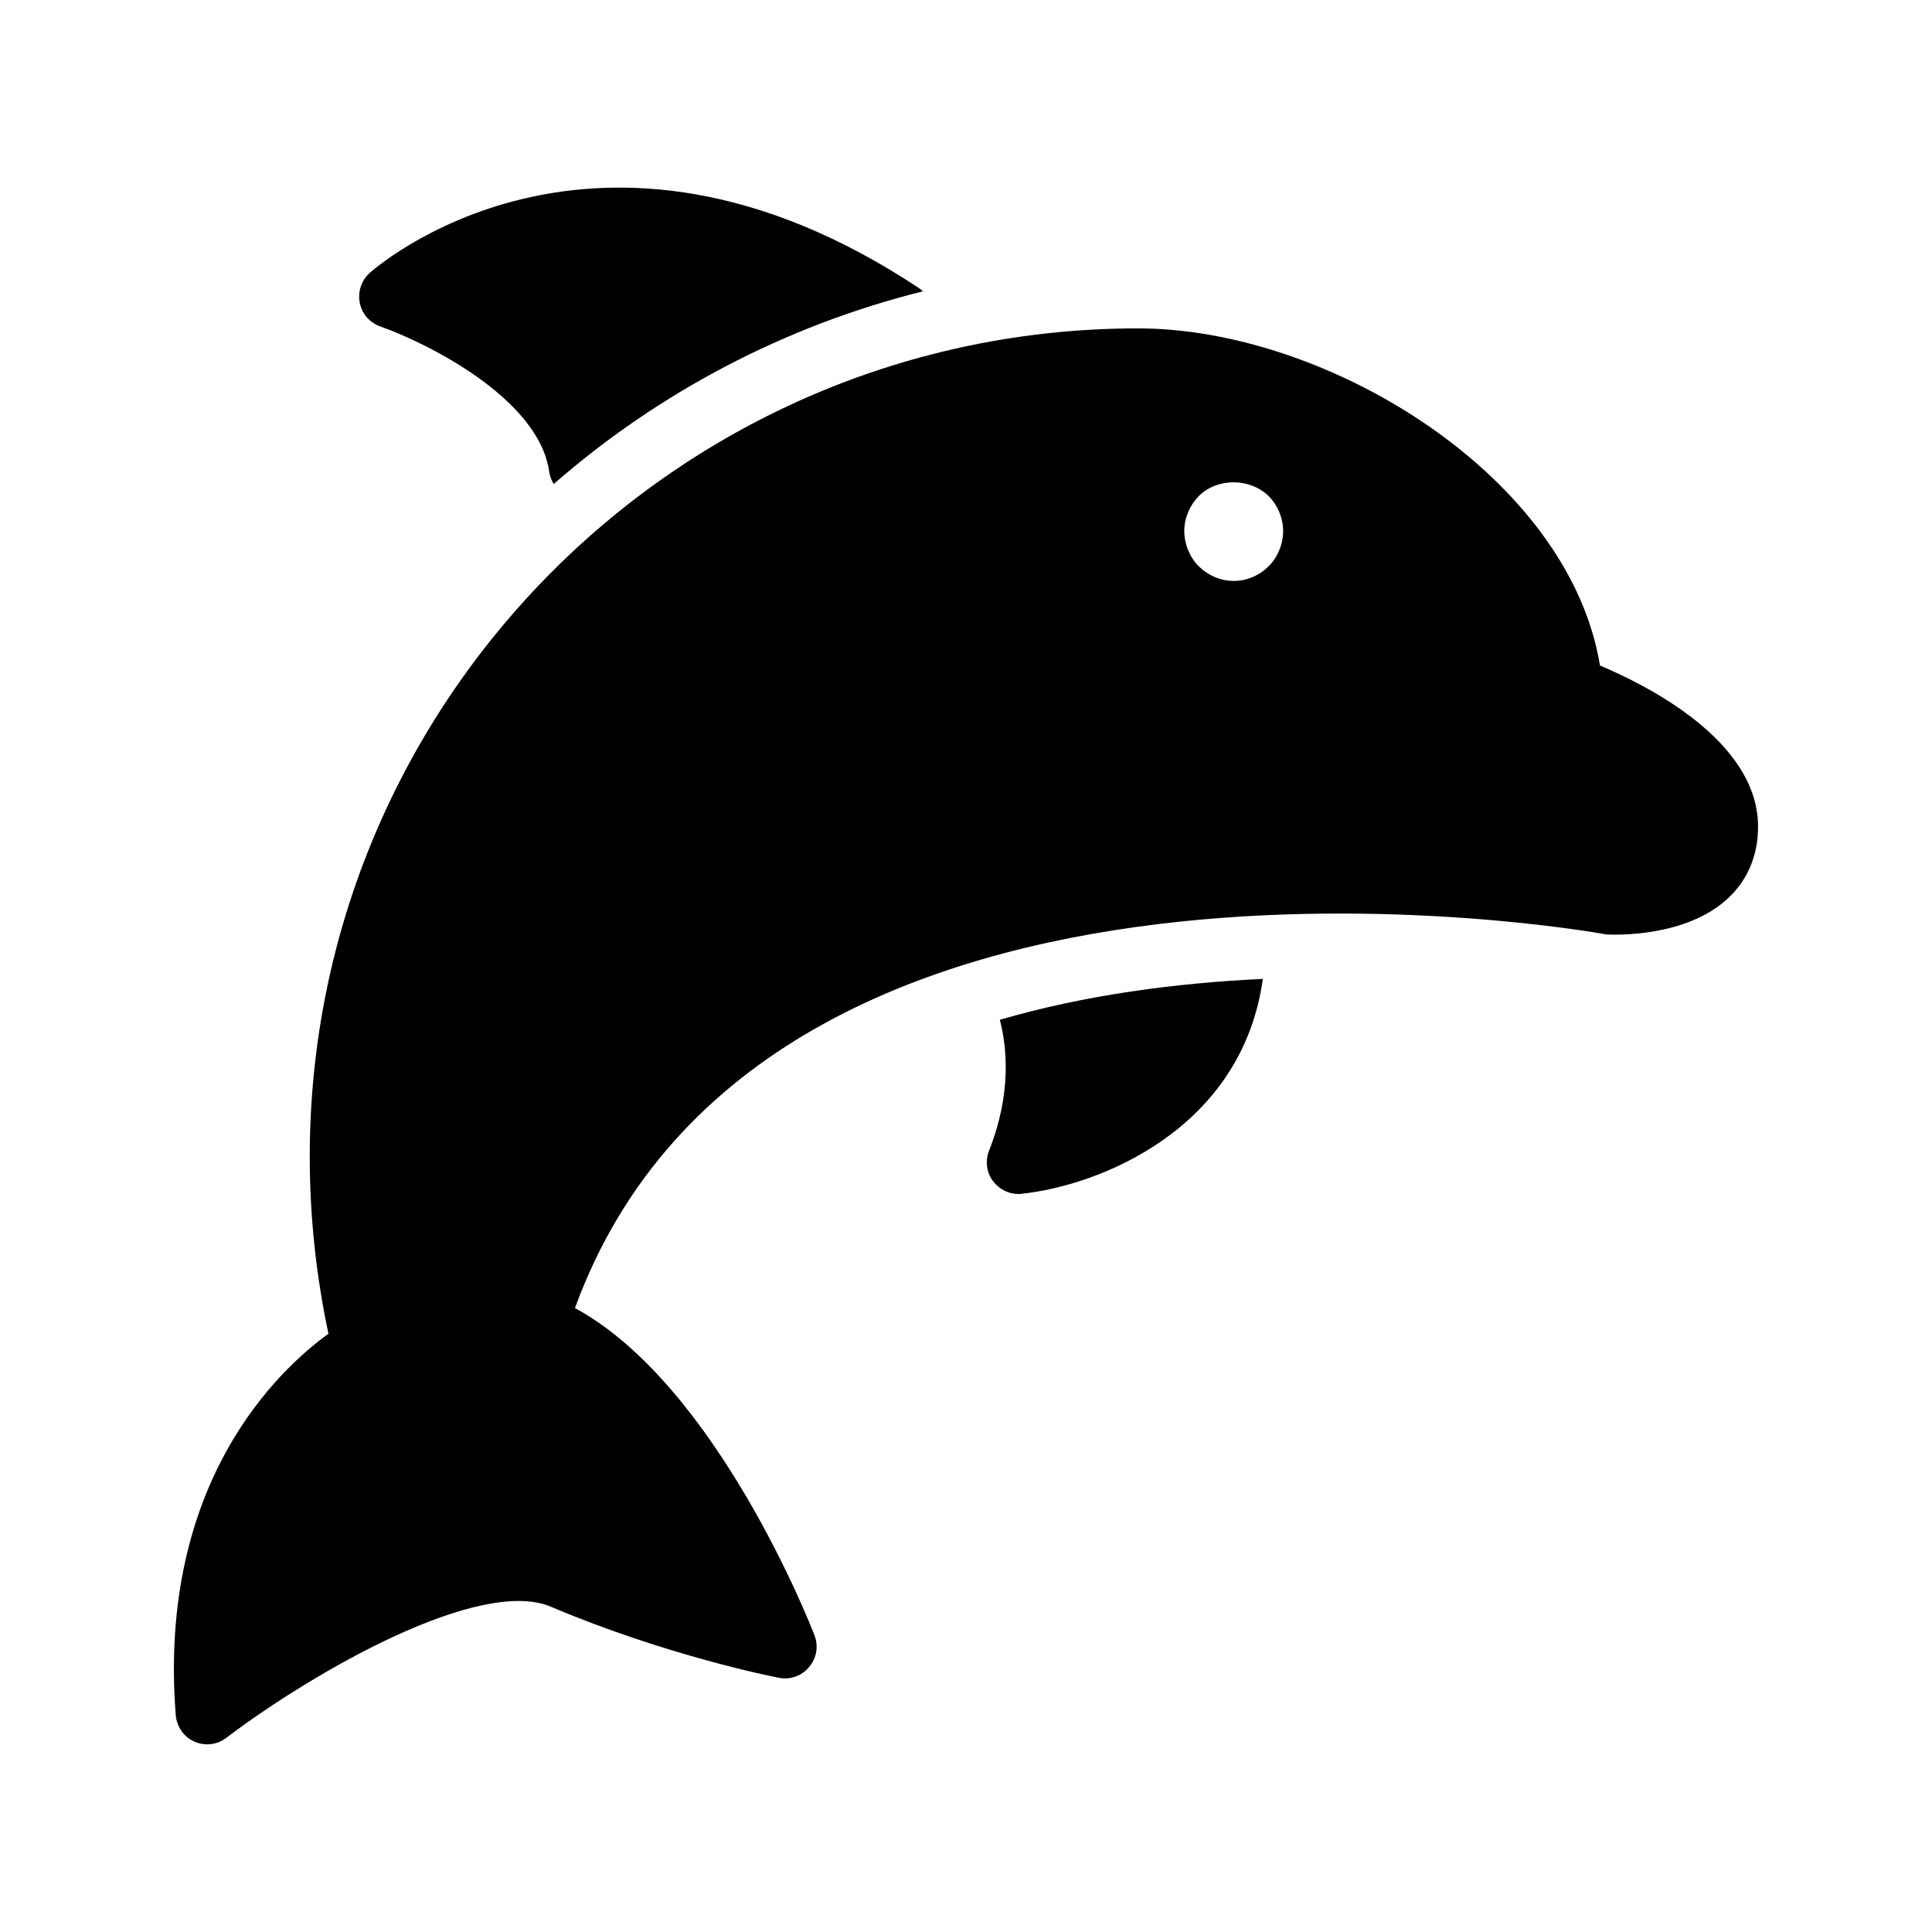
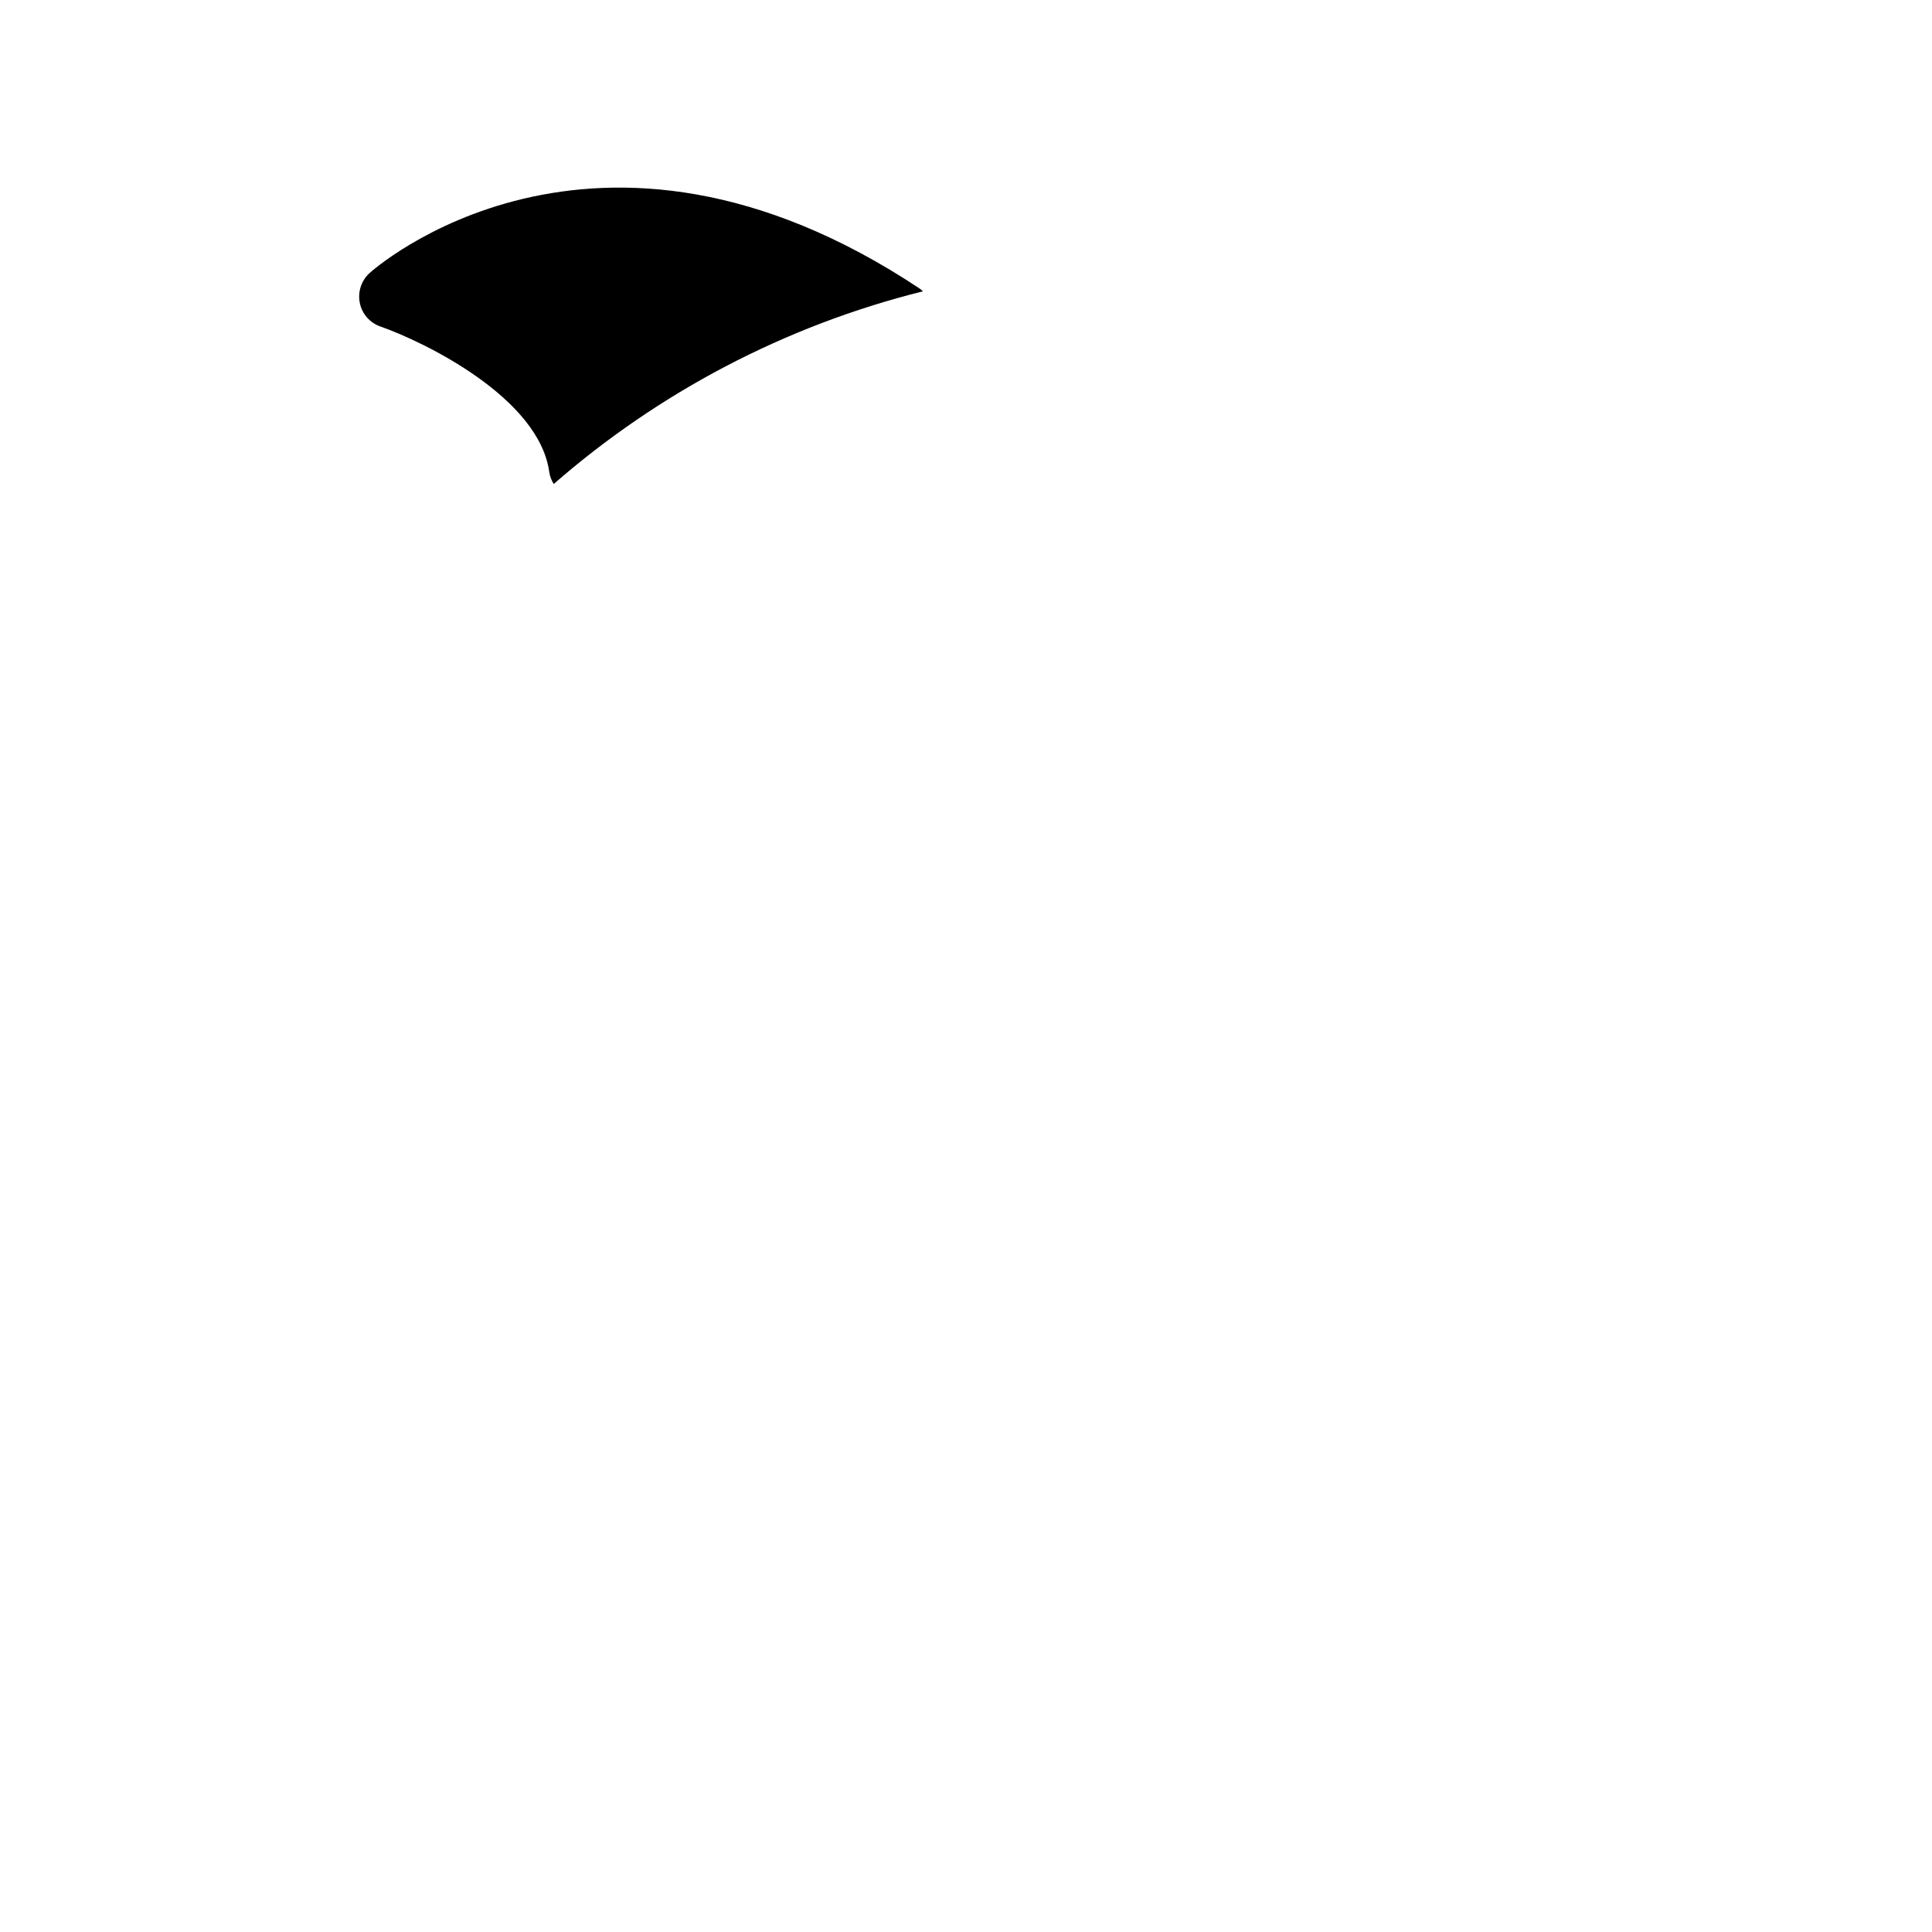
<svg xmlns="http://www.w3.org/2000/svg" fill="#000000" width="800px" height="800px" version="1.1" viewBox="144 144 512 512">
  <g>
-     <path d="m568.01 320.37c-8.145-49.961-71.961-89.344-122.43-89.344-121.08 0-219.49 98.41-219.49 219.49 0 15.785 1.68 31.57 4.953 46.938-13.266 9.574-45.258 39.547-40.473 101.01 0.254 3.106 2.098 5.793 4.871 7.055 1.09 0.504 2.266 0.754 3.441 0.754 1.848 0 3.609-0.586 5.121-1.762 23.344-17.633 67.258-42.738 86.066-34.68 30.73 13.016 59.113 18.559 60.375 18.809 2.938 0.586 6.047-0.504 7.977-2.856 2.016-2.352 2.519-5.543 1.43-8.398-1.09-2.856-26.031-66.418-63.48-86.738 50.633-138.63 270.21-99.586 272.39-99.168 0.336 0.086 0.754 0.086 1.09 0.168 2.098 0.086 20.992 0.84 32.16-9.656 5.207-4.871 7.894-11.418 7.894-18.895 0-22.832-29.559-37.527-41.902-42.73zm-87.746-26.367c-2.519 2.519-5.793 3.945-9.32 3.945-3.441 0-6.801-1.426-9.32-3.945-2.352-2.352-3.777-5.793-3.777-9.32 0-3.359 1.426-6.719 3.777-9.152 4.953-5.039 13.77-4.871 18.641 0 2.352 2.352 3.777 5.793 3.777 9.152 0 3.527-1.426 6.969-3.777 9.32z" />
-     <path d="m407.21 457.07c1.594 2.098 4.113 3.359 6.719 3.359 0.336 0 0.586 0 0.922-0.082 20.488-2.184 58.273-17.047 63.816-56.93-22.922 1.09-46.938 4.199-69.695 10.832 1.848 7.137 3.191 19.398-2.856 34.68-1.09 2.766-0.672 5.875 1.094 8.141z" />
    <path d="m241.88 216.42c-2.184 2.016-3.106 5.039-2.519 7.894 0.586 2.856 2.602 5.207 5.457 6.215 11.504 4.031 42.066 18.809 44.754 38.625 0.168 1.09 0.586 2.184 1.176 3.106 27.711-24.184 61.129-41.898 97.824-51.055-0.254-0.25-0.504-0.504-0.758-0.672-86.484-57.516-145.34-4.703-145.93-4.113z" />
  </g>
</svg>